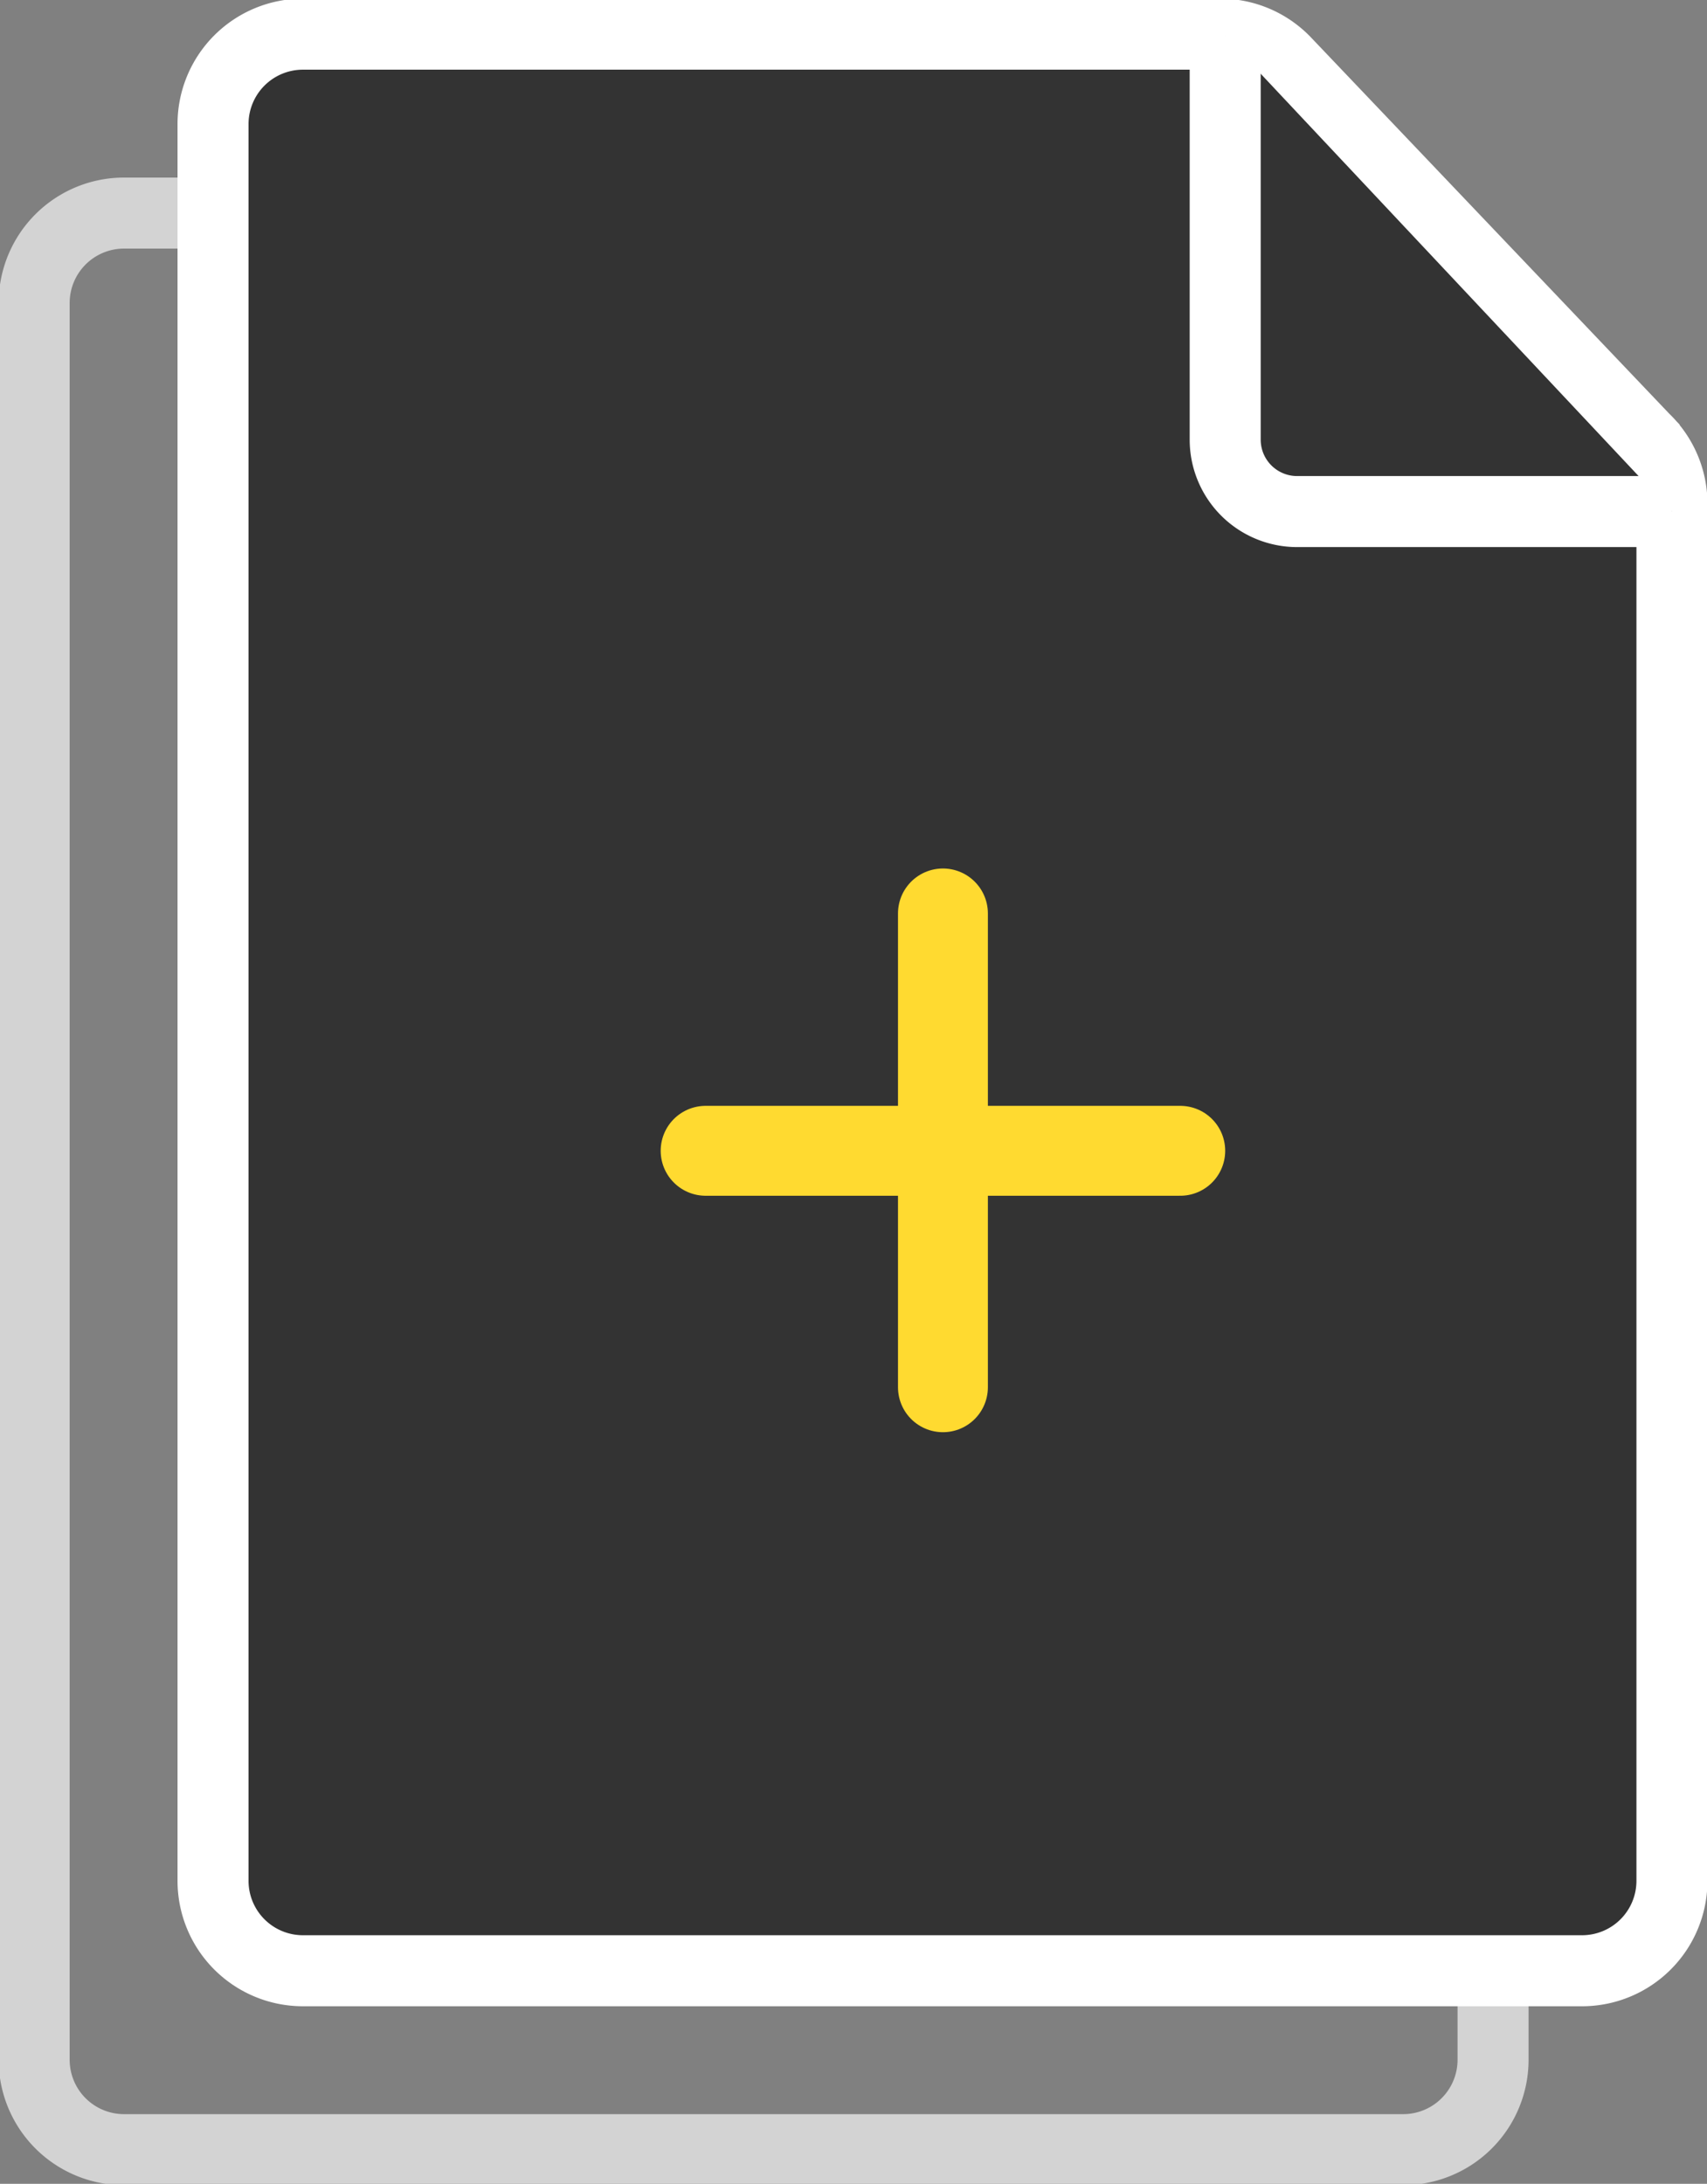
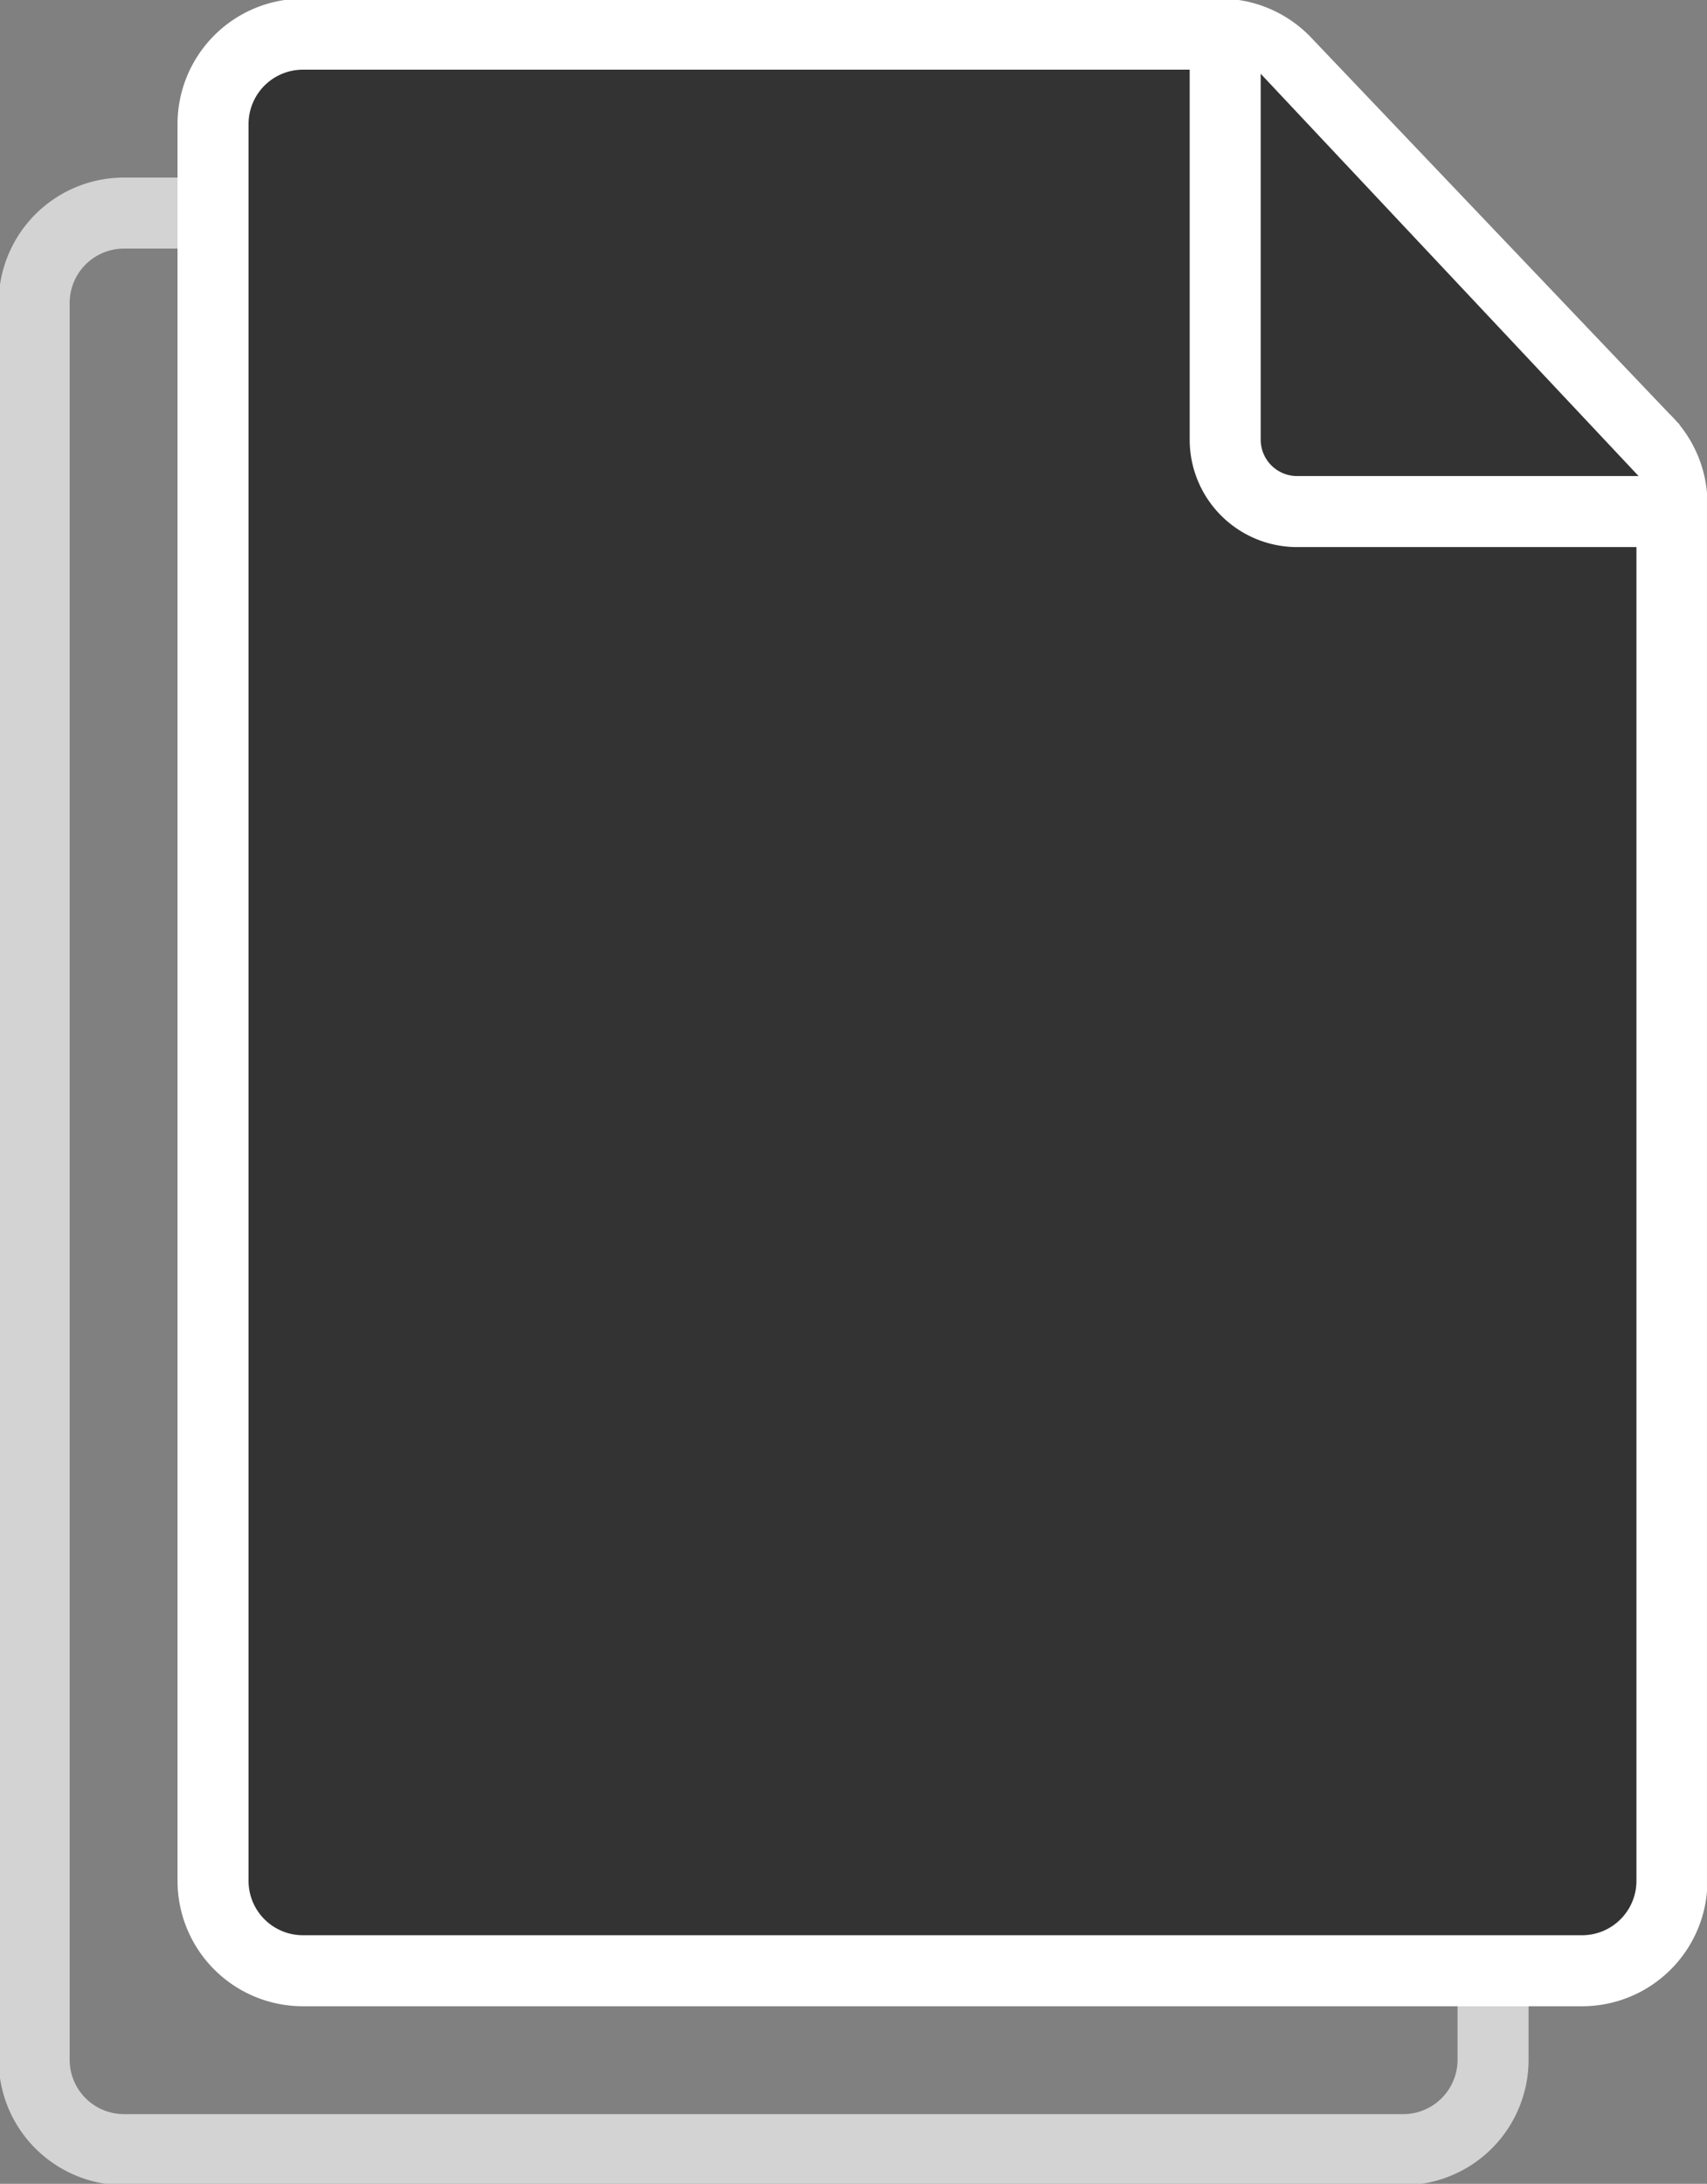
<svg xmlns="http://www.w3.org/2000/svg" width="18.99" height="24.29" viewBox="0 0 18.99 24.29">
  <rect x="0" y="0" width="18.99" height="24.29" fill="#808080" stroke="none" />
  <defs>
    <style>.cls-1,.cls-2,.cls-5{fill:none;}.cls-1,.cls-2{stroke:#d3d3d3;}.cls-1,.cls-3{stroke-miterlimit:10;}.cls-1,.cls-2,.cls-3,.cls-4{stroke-width:0.79px;}.cls-2,.cls-4,.cls-5{stroke-linejoin:round;}.cls-3,.cls-4{fill:#333;stroke:#fff;}.cls-5{stroke:#ffda30;stroke-linecap:round;}</style>
  </defs>
  <g id="Layer_2" data-name="Layer 2">
    <g id="Layer_1-2" data-name="Layer 1">
-       <path class="cls-1" d="M16.61,7.57V22.91a1,1,0,0,1-1,1H1.38a1,1,0,0,1-1-1V3.37a1,1,0,0,1,1-1H11.59a1,1,0,0,1,.71.3l4,4.21A1,1,0,0,1,16.61,7.57Z" />
+       <path class="cls-1" d="M16.61,7.57V22.91a1,1,0,0,1-1,1H1.38a1,1,0,0,1-1-1V3.37a1,1,0,0,1,1-1H11.59a1,1,0,0,1,.71.3l4,4.21A1,1,0,0,1,16.61,7.57" />
      <path class="cls-2" d="M16.61,7.68H12.45a.8.8,0,0,1-.8-.81V2.38" />
      <path class="cls-3" d="M18.6,5.58V20.92a1,1,0,0,1-1,1H3.37a1,1,0,0,1-1-1V1.38a1,1,0,0,1,1-1H13.58a1,1,0,0,1,.71.3l4,4.2A1,1,0,0,1,18.6,5.58Z" />
      <path class="cls-4" d="M18.6,5.69H14.44a.8.8,0,0,1-.81-.8V.4" />
-       <line class="cls-5" x1="10.49" y1="10.16" x2="10.49" y2="15.43" />
-       <line class="cls-5" x1="13.13" y1="12.8" x2="7.85" y2="12.8" />
    </g>
  </g>
</svg>